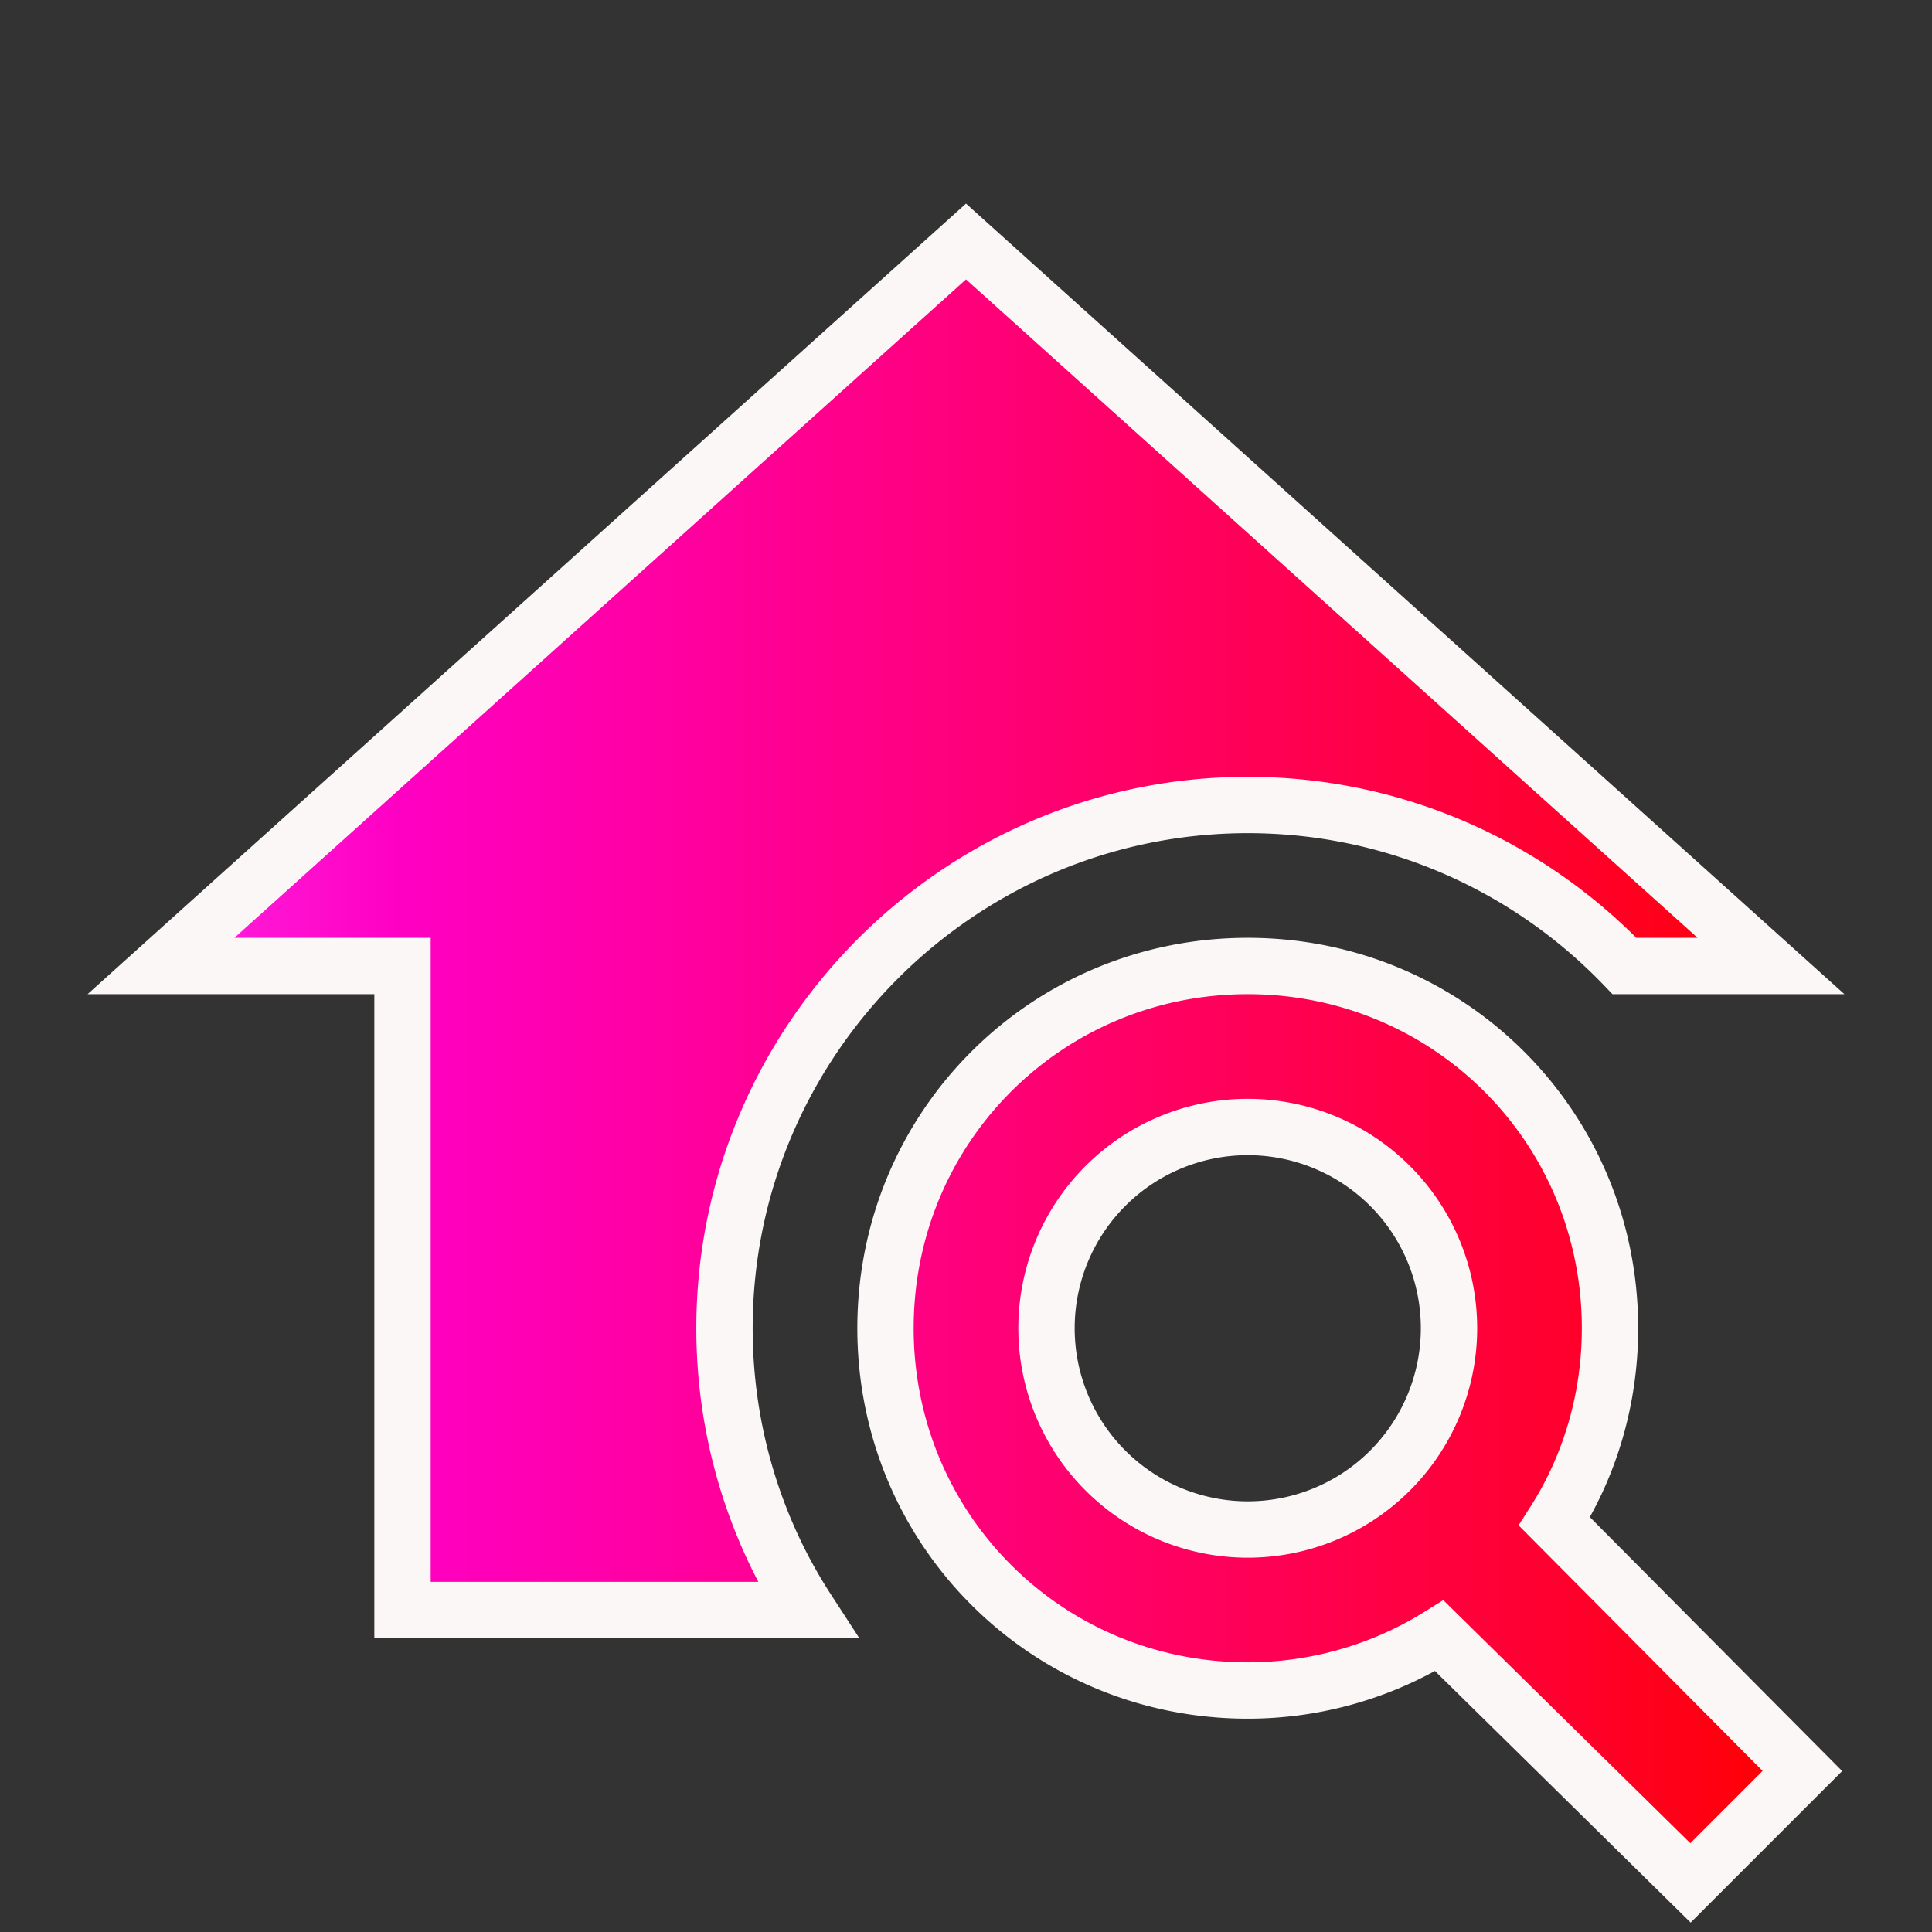
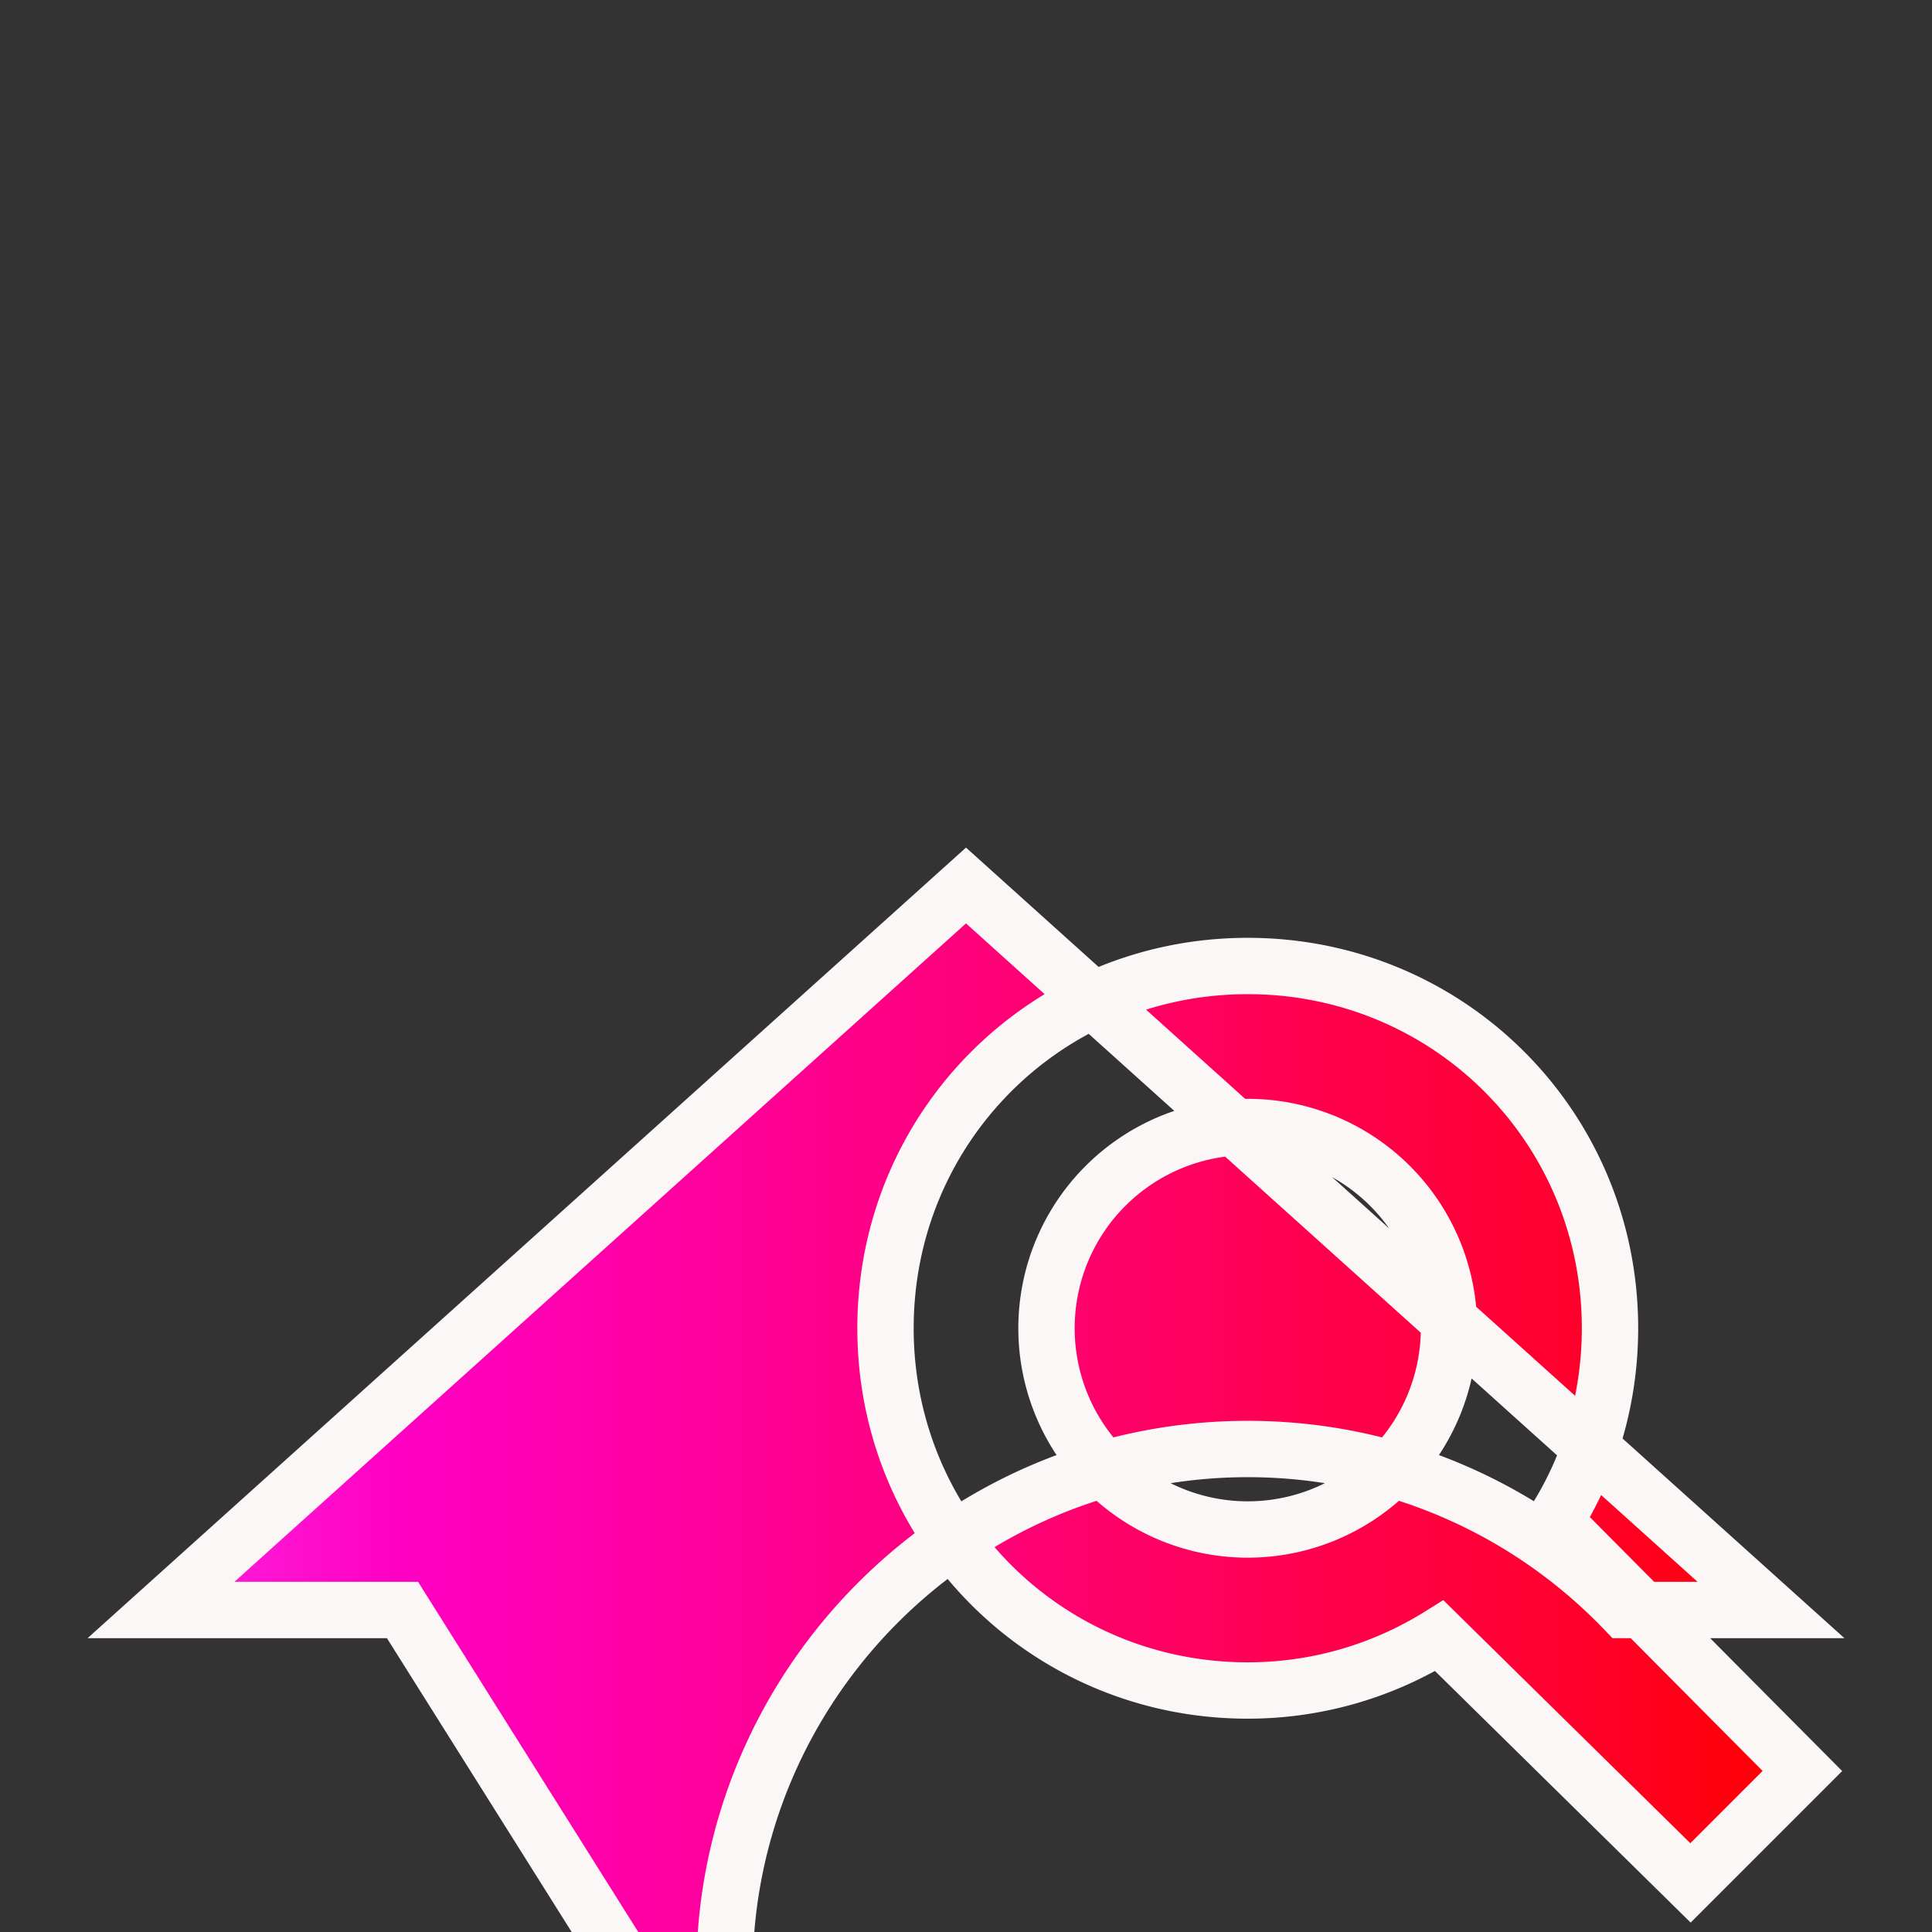
<svg xmlns="http://www.w3.org/2000/svg" width="24" height="24" viewBox="0 0 24 24">
  <rect x="0" y="0" width="24" height="24" fill="#333333" stroke="none" />
  <defs>
    <linearGradient id="myGradient" x1="0%" y1="0%" x2="100%" y2="0%">
      <stop offset="0%" style="stop-color:#ff23de;" />
      <stop offset="14.28%" style="stop-color:#ff00c3;" />
      <stop offset="28.56%" style="stop-color:#ff00a6;" />
      <stop offset="42.84%" style="stop-color:#ff0088;" />
      <stop offset="57.12%" style="stop-color:#ff006a;" />
      <stop offset="71.4%" style="stop-color:#ff004c;" />
      <stop offset="85.68%" style="stop-color:#ff002e;" />
      <stop offset="100%" style="stop-color:#ff0000;" />
    </linearGradient>
  </defs>
-   <path fill="url(#myGradient)" d="M19.31 18.9c.44-.69.69-1.52.69-2.4c0-2.5-2-4.5-4.5-4.5S11 14 11 16.5s2 4.5 4.5 4.5c.87 0 1.69-.25 2.38-.68L21 23.39L22.39 22zm-3.81.1a2.5 2.5 0 0 1 0-5a2.5 2.5 0 0 1 0 5M5 20v-8H2l10-9l10 9h-1.82c-1.18-1.23-2.84-2-4.68-2c-3.58 0-6.5 2.92-6.5 6.5c0 1.29.38 2.5 1.03 3.5z" stroke-width="0.7" stroke="#fbf7f7" />
+   <path fill="url(#myGradient)" d="M19.31 18.9c.44-.69.69-1.52.69-2.4c0-2.5-2-4.5-4.5-4.5S11 14 11 16.5s2 4.5 4.5 4.5c.87 0 1.69-.25 2.38-.68L21 23.39L22.39 22zm-3.81.1a2.5 2.5 0 0 1 0-5a2.5 2.5 0 0 1 0 5M5 20H2l10-9l10 9h-1.82c-1.18-1.23-2.84-2-4.68-2c-3.58 0-6.5 2.92-6.5 6.5c0 1.29.38 2.5 1.03 3.5z" stroke-width="0.7" stroke="#fbf7f7" />
</svg>